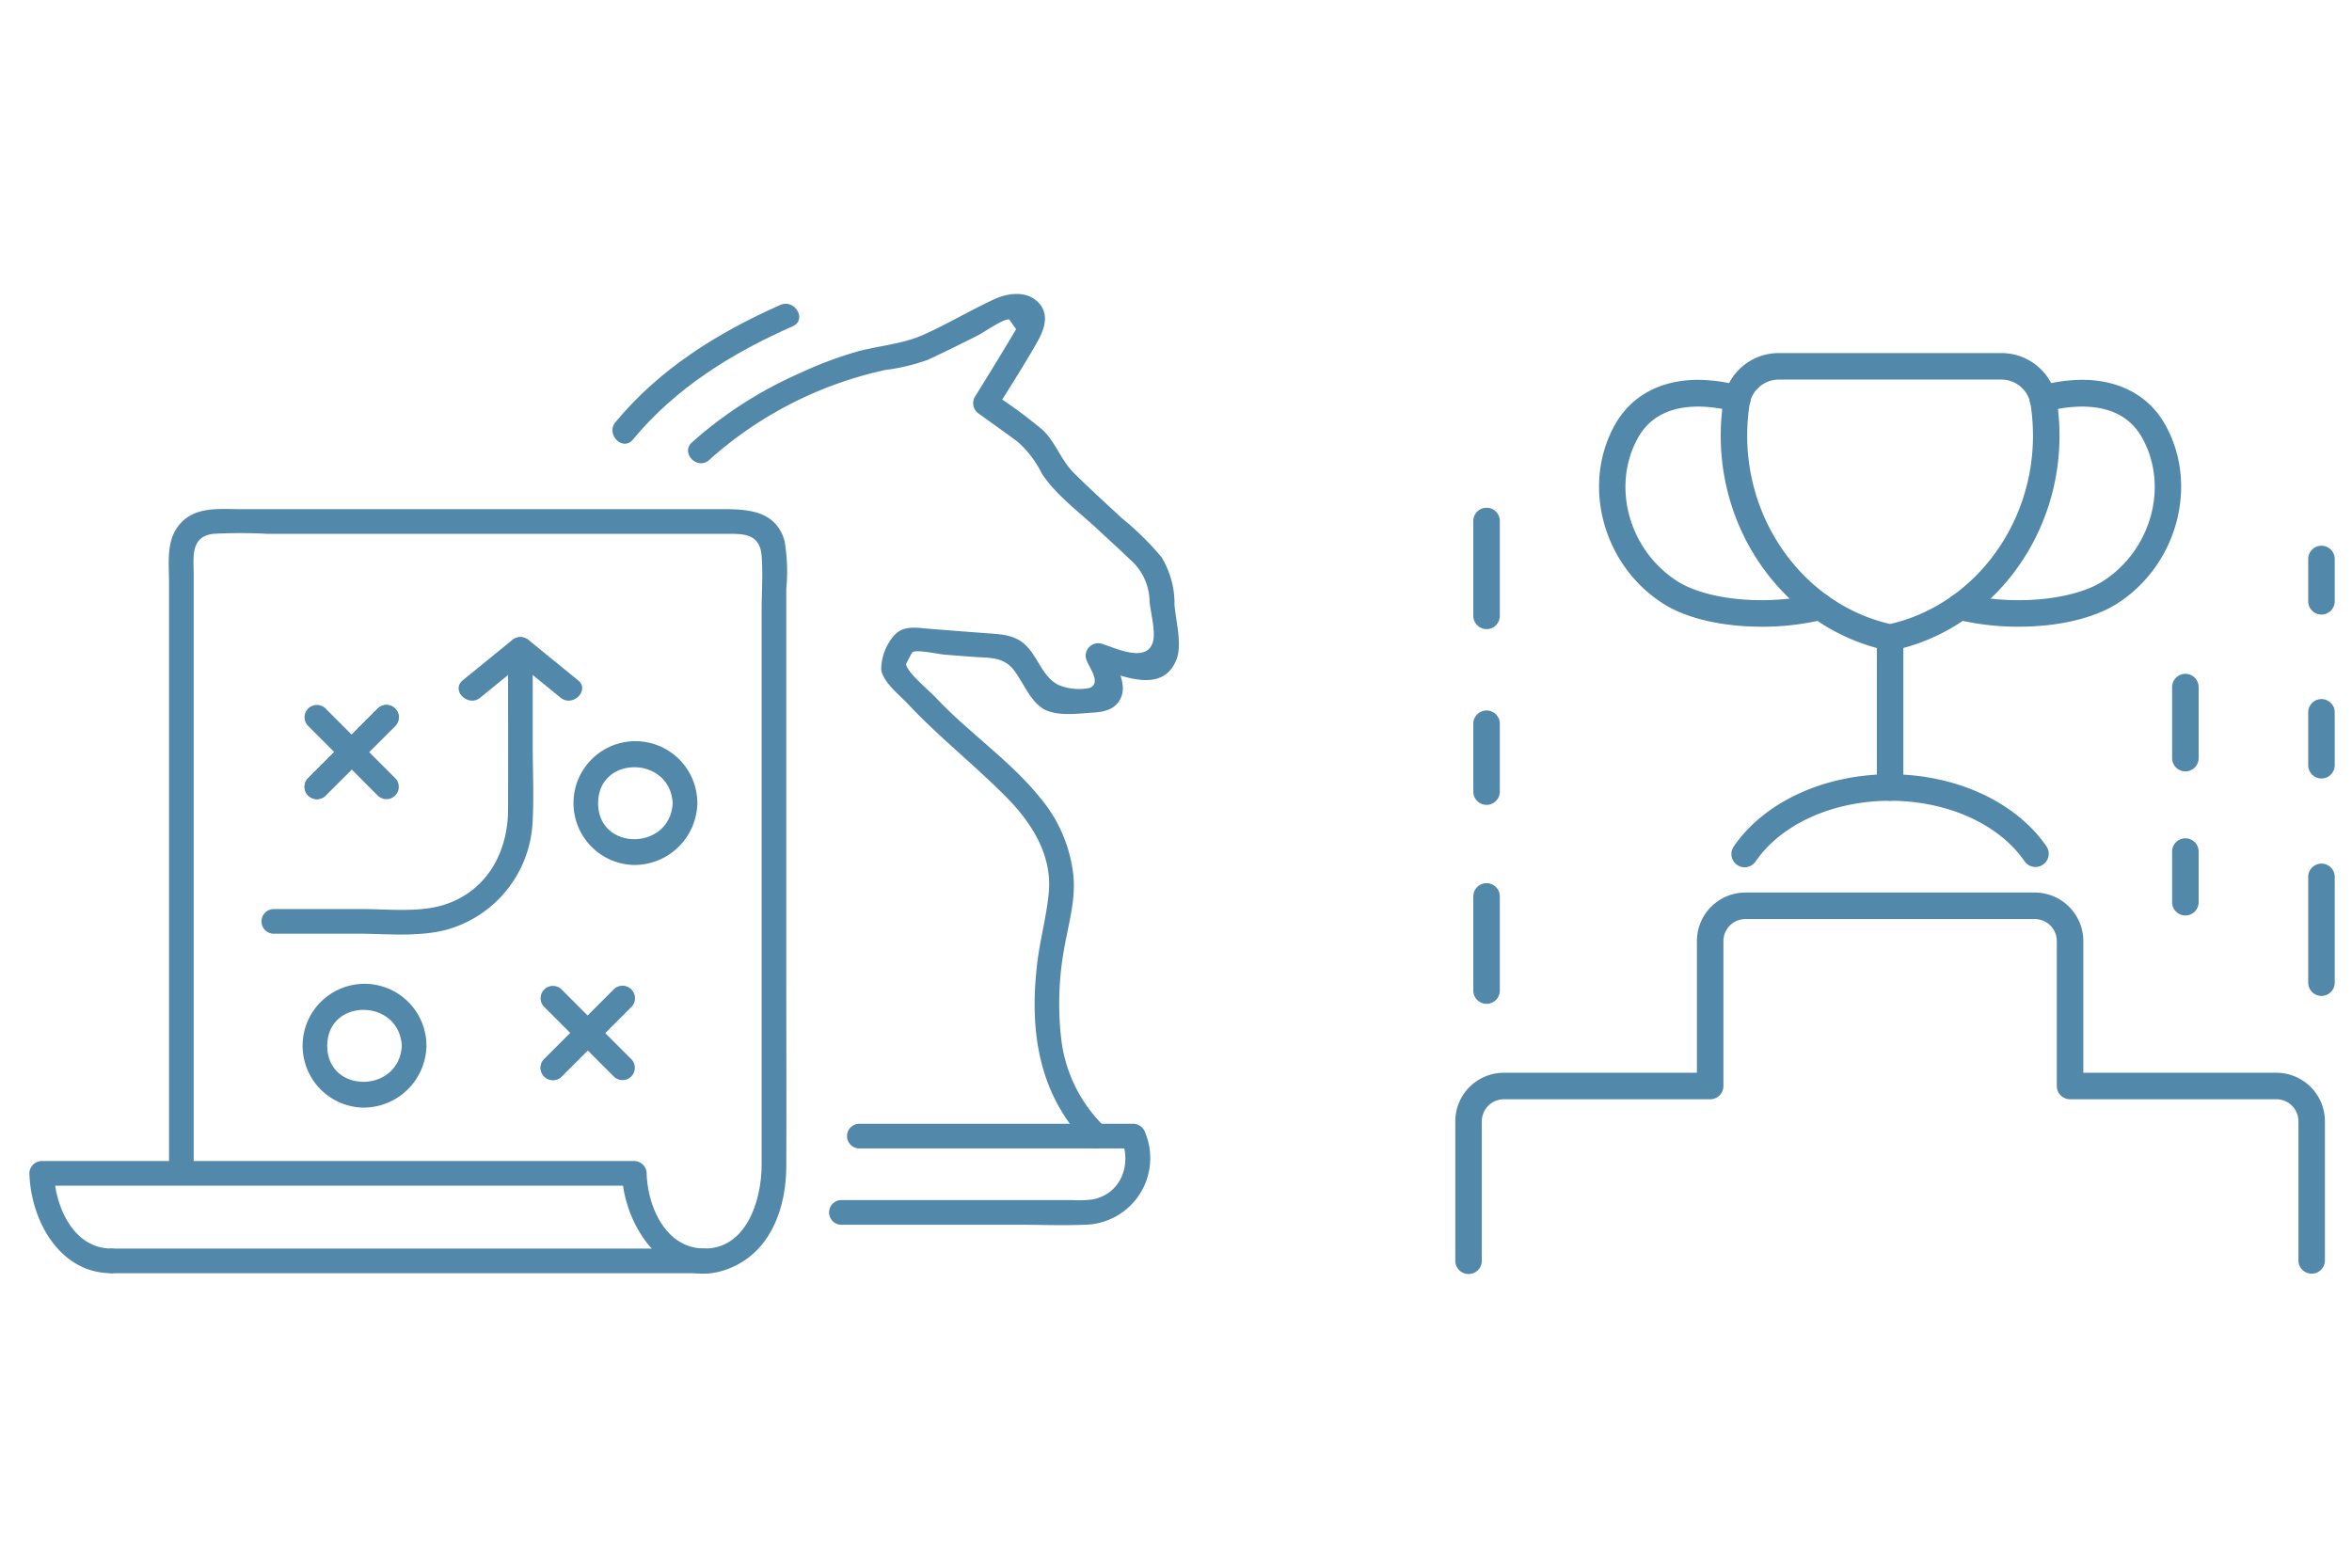
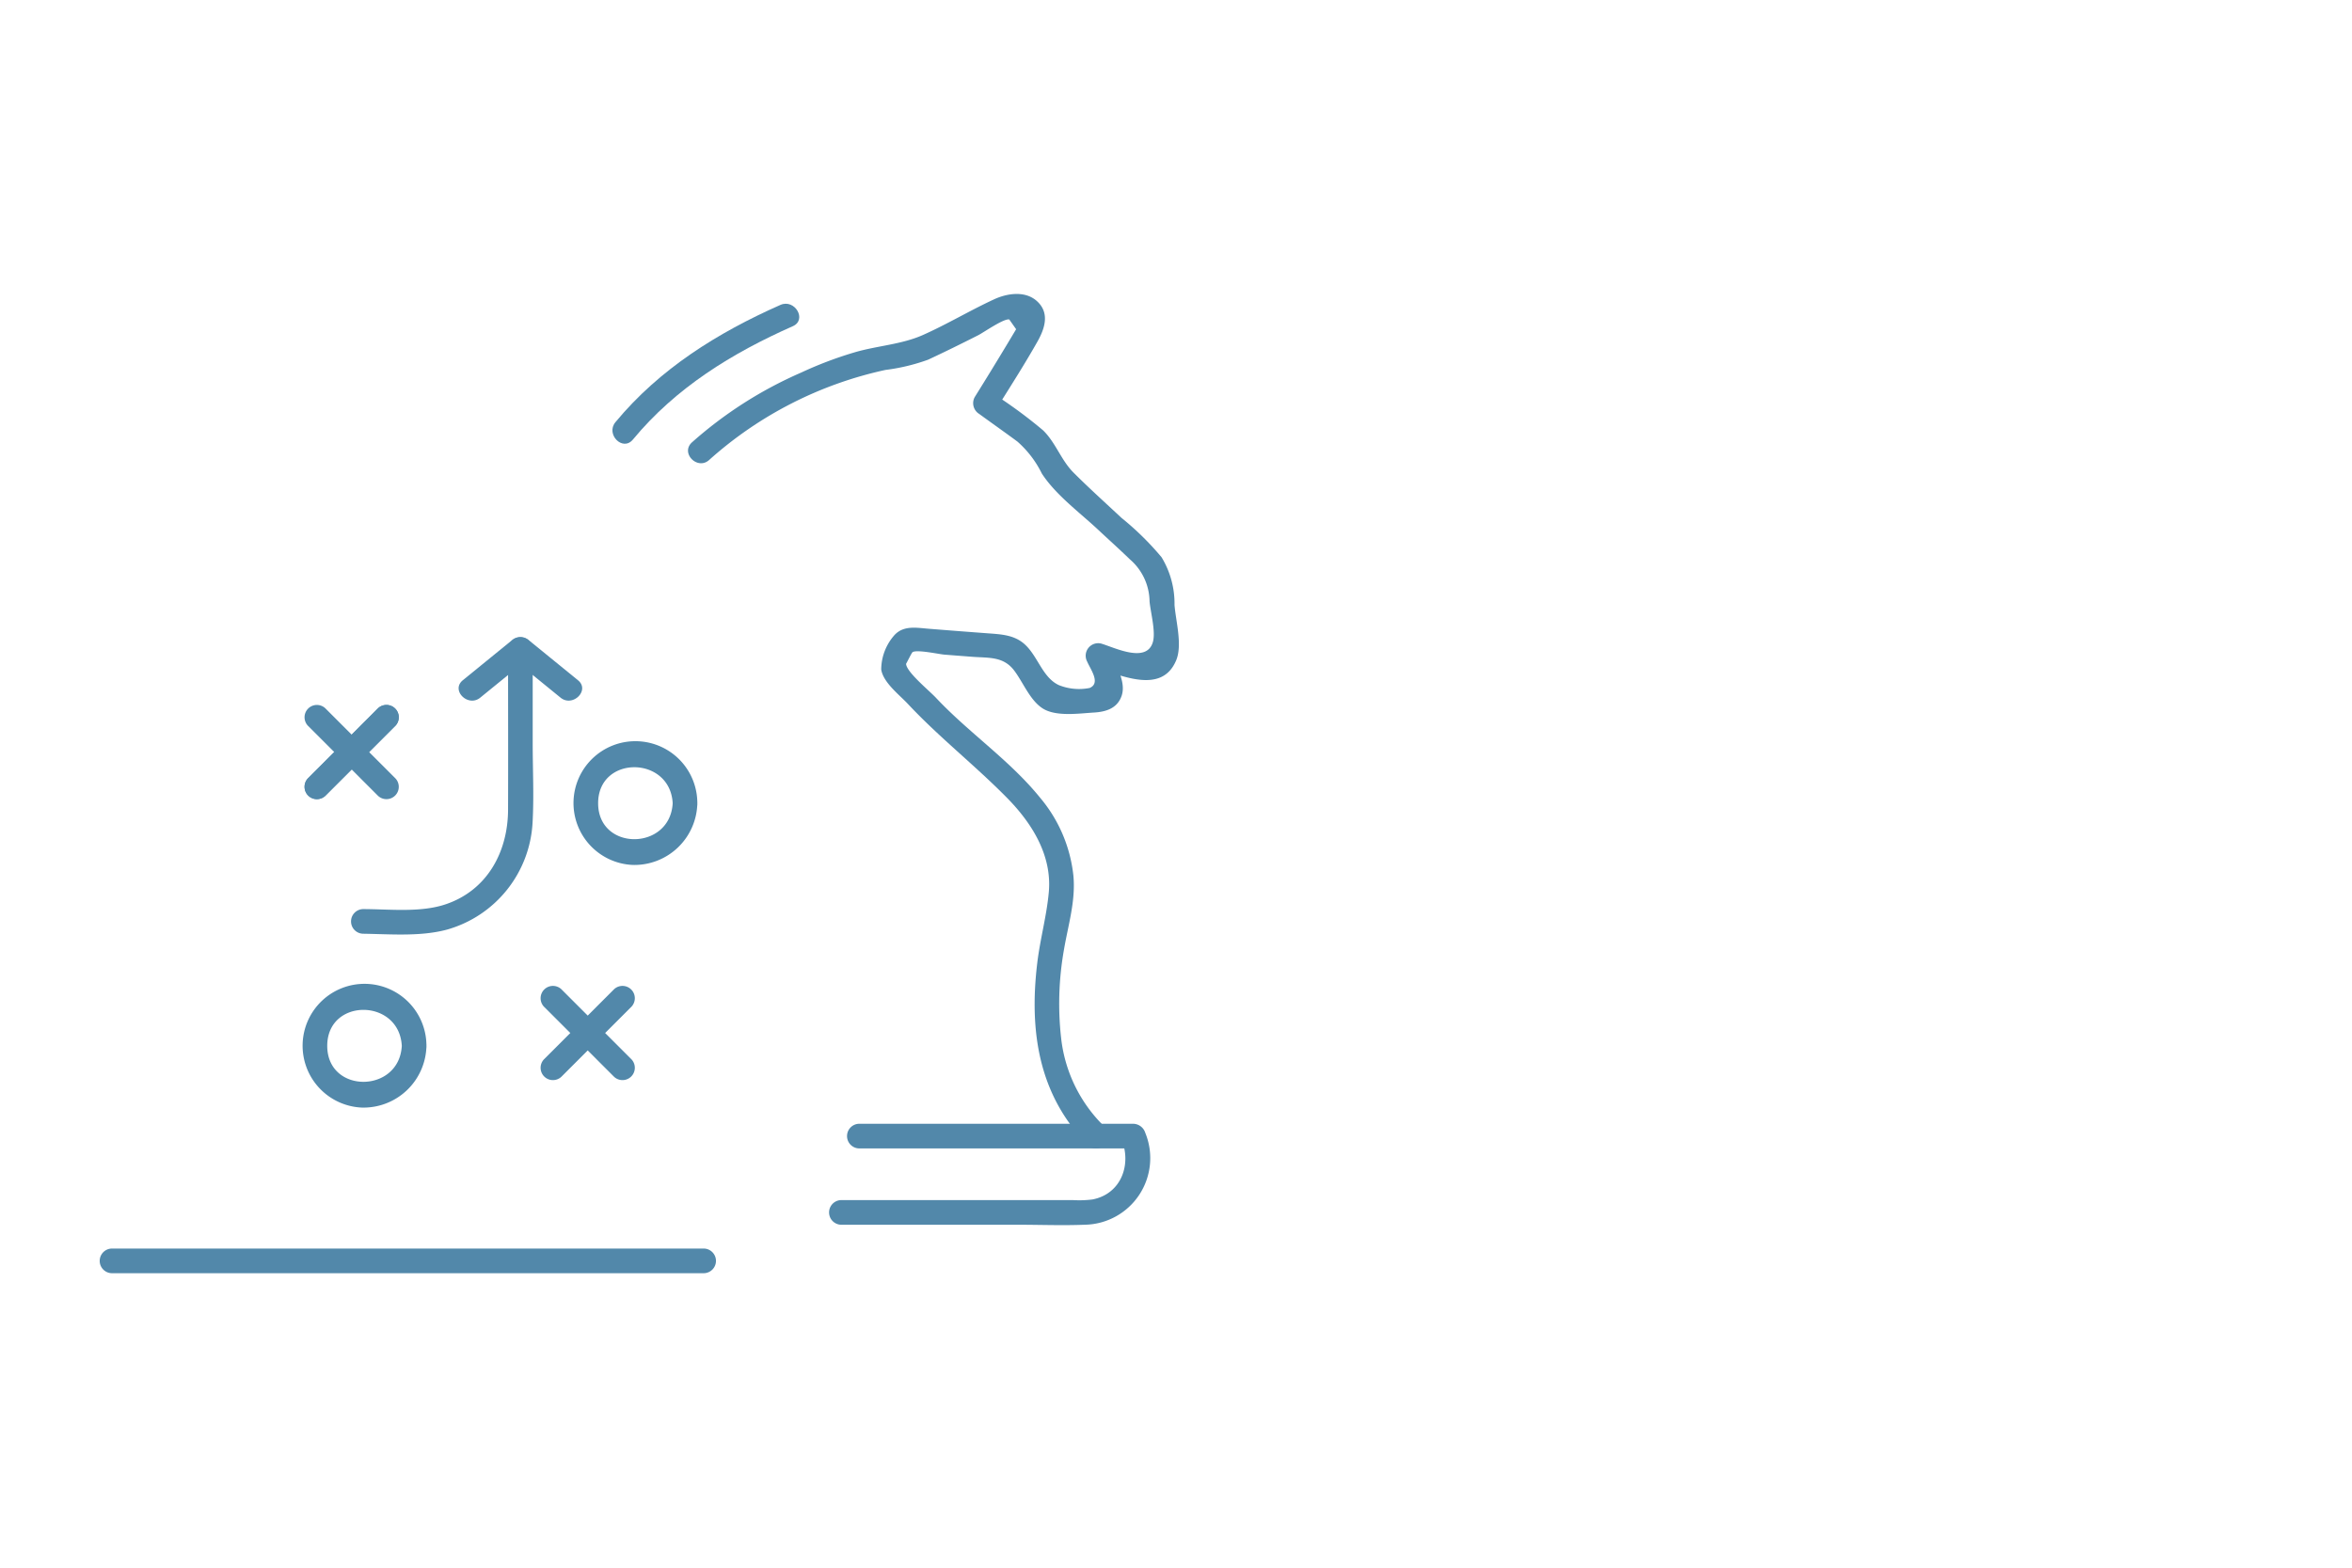
<svg xmlns="http://www.w3.org/2000/svg" width="240" height="160" viewBox="0 0 240 160">
  <defs>
    <clipPath id="clip-path">
      <rect id="長方形_152" data-name="長方形 152" width="117.294" height="99.992" fill="#5288aa" />
    </clipPath>
    <clipPath id="clip-path-2">
-       <rect id="長方形_153" data-name="長方形 153" width="89.737" height="93.956" fill="#5288aa" />
-     </clipPath>
+       </clipPath>
  </defs>
  <g id="グループ_362" data-name="グループ 362" transform="translate(-546 -3219)">
    <g id="グループ_357" data-name="グループ 357" transform="translate(-2 -30.004)">
      <g id="グループ_354" data-name="グループ 354" transform="translate(551 3279.004)">
        <g id="グループ_353" data-name="グループ 353" clip-path="url(#clip-path)">
          <path id="パス_183" data-name="パス 183" d="M69.08,109.338l7.16-7.16a1.258,1.258,0,0,0-1.778-1.778l-7.16,7.16a1.258,1.258,0,0,0,1.778,1.778" transform="translate(-38.886 -58.114)" fill="#5288aa" />
          <path id="パス_184" data-name="パス 184" d="M69.08,109.338l7.16-7.16a1.258,1.258,0,0,0-1.778-1.778l-7.16,7.16a1.258,1.258,0,0,0,1.778,1.778" transform="translate(-38.886 -58.114)" fill="#5288aa" />
          <path id="パス_185" data-name="パス 185" d="M67.3,102.178l7.16,7.16a1.258,1.258,0,0,0,1.778-1.778l-7.16-7.16a1.258,1.258,0,0,0-1.778,1.778" transform="translate(-38.885 -58.114)" fill="#5288aa" />
          <path id="パス_186" data-name="パス 186" d="M126.558,177.77l7.16-7.16a1.258,1.258,0,0,0-1.778-1.778l-7.16,7.16a1.258,1.258,0,0,0,1.778,1.778" transform="translate(-72.278 -97.871)" fill="#5288aa" />
-           <path id="パス_187" data-name="パス 187" d="M126.558,177.77l7.16-7.16a1.258,1.258,0,0,0-1.778-1.778l-7.16,7.16a1.258,1.258,0,0,0,1.778,1.778" transform="translate(-72.278 -97.871)" fill="#5288aa" />
          <path id="パス_188" data-name="パス 188" d="M124.781,170.61l7.16,7.16a1.258,1.258,0,0,0,1.778-1.778l-7.16-7.16a1.258,1.258,0,0,0-1.778,1.778" transform="translate(-72.279 -97.871)" fill="#5288aa" />
          <path id="パス_189" data-name="パス 189" d="M142.616,115.28c-.262,4.873-7.608,4.916-7.608,0s7.346-4.875,7.608,0c.087,1.61,2.6,1.62,2.514,0a6.318,6.318,0,1,0-6.594,6.3,6.426,6.426,0,0,0,6.594-6.3c.087-1.617-2.427-1.612-2.514,0" transform="translate(-76.974 -63.303)" fill="#5288aa" />
          <path id="パス_190" data-name="パス 190" d="M76.652,174.378c-.262,4.873-7.608,4.916-7.608,0s7.346-4.875,7.608,0c.087,1.609,2.6,1.62,2.514,0a6.318,6.318,0,1,0-6.594,6.3,6.426,6.426,0,0,0,6.594-6.3c.087-1.617-2.427-1.612-2.514,0" transform="translate(-38.652 -97.637)" fill="#5288aa" />
-           <path id="パス_191" data-name="パス 191" d="M57.717,113.872h8.53c2.971,0,6.318.368,9.22-.424a12.015,12.015,0,0,0,8.7-10.867c.157-2.694.016-5.432.016-8.13V84.832a1.258,1.258,0,0,0-2.514,0c0,5.461.018,10.922,0,16.383-.014,4.278-2.094,8.2-6.338,9.647-2.592.885-5.782.5-8.477.5H57.717a1.258,1.258,0,0,0,0,2.514" transform="translate(-32.826 -48.579)" fill="#5288aa" />
+           <path id="パス_191" data-name="パス 191" d="M57.717,113.872h8.53c2.971,0,6.318.368,9.22-.424a12.015,12.015,0,0,0,8.7-10.867c.157-2.694.016-5.432.016-8.13V84.832a1.258,1.258,0,0,0-2.514,0c0,5.461.018,10.922,0,16.383-.014,4.278-2.094,8.2-6.338,9.647-2.592.885-5.782.5-8.477.5a1.258,1.258,0,0,0,0,2.514" transform="translate(-32.826 -48.579)" fill="#5288aa" />
          <path id="パス_192" data-name="パス 192" d="M116.7,87.973l-4.987-4.061a1.307,1.307,0,0,0-1.778,0l-4.987,4.061c-1.255,1.022.533,2.792,1.778,1.778l4.987-4.061h-1.778l4.987,4.061c1.245,1.013,3.034-.756,1.778-1.778" transform="translate(-60.722 -48.547)" fill="#5288aa" />
-           <path id="パス_193" data-name="パス 193" d="M16.763,120.183V59.051c0-1.721-.363-3.876,2.027-4.14a50.49,50.49,0,0,1,5.442,0h46.8c1.744,0,3.5-.088,3.686,2.246.147,1.852,0,3.778,0,5.634v56.493c0,3.659-1.573,8.809-6.121,8.565-3.787-.2-5.522-4.412-5.613-7.666a1.278,1.278,0,0,0-1.257-1.257H1.257A1.272,1.272,0,0,0,0,120.183c.132,4.725,3.019,10.191,8.381,10.191a1.258,1.258,0,0,0,0-2.514c-3.923,0-5.774-4.356-5.867-7.677L1.257,121.44H61.726l-1.257-1.257c.161,5.751,5.025,12.529,11.451,9.484,3.887-1.841,5.292-6.17,5.312-10.177.032-6.565,0-13.131,0-19.7V60.564a18.9,18.9,0,0,0-.17-4.907c-.885-3.129-3.731-3.261-6.366-3.261H21.536c-2.277,0-4.8-.324-6.369,1.753-1.216,1.611-.919,3.805-.919,5.709v60.324a1.258,1.258,0,0,0,2.514,0" transform="translate(0 -30.43)" fill="#5288aa" />
          <path id="パス_194" data-name="パス 194" d="M78.787,232.512H18.319a1.258,1.258,0,0,0,0,2.514H78.787a1.258,1.258,0,0,0,0-2.514" transform="translate(-9.937 -135.082)" fill="#5288aa" />
          <path id="パス_195" data-name="パス 195" d="M202.953,85.06a14.882,14.882,0,0,1-4.492-9.023,31.539,31.539,0,0,1,.268-9.047c.427-2.536,1.226-5.049.971-7.648a14.757,14.757,0,0,0-3.391-7.922c-3.085-3.82-7.27-6.624-10.627-10.2-.72-.768-3.028-2.642-3.053-3.478,0,.057.567-1.132.672-1.19.49-.271,2.666.215,3.245.261q1.422.113,2.844.22c1.667.126,3.15-.052,4.249,1.373.922,1.2,1.615,3.045,2.915,3.886,1.36.88,3.716.52,5.229.432,1.224-.071,2.391-.412,2.839-1.7.531-1.527-.77-3.434-1.334-4.763l-1.42,1.847c2.567.736,6.852,2.873,8.332-.738.637-1.553-.046-3.977-.178-5.617a9.117,9.117,0,0,0-1.322-4.881,29.508,29.508,0,0,0-4.092-4.02c-1.634-1.529-3.306-3.031-4.888-4.614-1.279-1.279-1.821-3.065-3.107-4.314a47.714,47.714,0,0,0-5.256-3.85q.226.86.451,1.72c1.427-2.291,2.895-4.573,4.223-6.923.752-1.331,1.289-2.932-.05-4.14-1.2-1.083-3.036-.8-4.37-.182-2.458,1.135-4.792,2.542-7.269,3.644-2.148.955-4.607,1.089-6.871,1.739a39.225,39.225,0,0,0-5.534,2.088,41.906,41.906,0,0,0-11.165,7.136c-1.19,1.1.591,2.876,1.778,1.778a39.471,39.471,0,0,1,17.981-9.179,19.988,19.988,0,0,0,4.35-1.045c1.716-.8,3.414-1.638,5.1-2.492.558-.282,2.628-1.737,3.178-1.612l.7.995q-.417.7-.838,1.4-1.669,2.776-3.384,5.523a1.288,1.288,0,0,0,.451,1.72c1.3.945,2.609,1.869,3.9,2.821a10.506,10.506,0,0,1,2.492,3.261c1.43,2.2,3.862,3.971,5.767,5.757,1.073,1.006,2.172,1.988,3.228,3.012a5.749,5.749,0,0,1,2,4.281c.1,1.111.642,3.074.342,4.139-.634,2.252-3.98.542-5.284.168a1.274,1.274,0,0,0-1.42,1.847c.336.793,1.4,2.185.257,2.682a5.517,5.517,0,0,1-3.158-.291c-1.643-.773-2.116-2.883-3.421-4.112-1.058-1-2.409-1.068-3.778-1.169q-3.048-.226-6.1-.471c-1.233-.1-2.521-.357-3.454.633a5.339,5.339,0,0,0-1.366,3.525c.2,1.332,1.854,2.588,2.706,3.5,3.193,3.416,6.856,6.275,10.128,9.6,2.535,2.574,4.607,5.859,4.267,9.628-.22,2.437-.885,4.785-1.178,7.222-.833,6.922.113,13.46,5.151,18.566,1.139,1.153,2.916-.625,1.778-1.778" transform="translate(-93.173 0)" fill="#5288aa" />
          <path id="パス_196" data-name="パス 196" d="M144.061,16.252c4.372-5.287,10.108-8.824,16.323-11.574,1.477-.653.2-2.821-1.269-2.171-6.392,2.828-12.339,6.533-16.833,11.967-1.024,1.238.745,3.026,1.778,1.778" transform="translate(-82.482 -1.387)" fill="#5288aa" />
          <path id="パス_197" data-name="パス 197" d="M197.765,204.631h28.014l-1.212-.923c1.046,2.556-.032,5.574-2.972,6.134a10.842,10.842,0,0,1-1.98.065H195.933a1.258,1.258,0,0,0,0,2.514H214c2.257,0,4.533.09,6.789,0a6.8,6.8,0,0,0,6.2-9.381,1.312,1.312,0,0,0-1.212-.923H197.765a1.258,1.258,0,0,0,0,2.514" transform="translate(-113.125 -117.423)" fill="#5288aa" />
        </g>
      </g>
      <g id="グループ_356" data-name="グループ 356" transform="translate(696.5 3285.04)">
        <g id="グループ_355" data-name="グループ 355" clip-path="url(#clip-path-2)">
          <path id="パス_198" data-name="パス 198" d="M8.147,212.214a1.354,1.354,0,0,1-1.353-1.353v-9.644a1.353,1.353,0,0,1,2.705,0v9.644a1.354,1.354,0,0,1-1.353,1.353" transform="translate(-4.956 -145.799)" fill="#5288aa" />
-           <path id="パス_199" data-name="パス 199" d="M8.147,70.841a1.354,1.354,0,0,1-1.353-1.353V59.845a1.353,1.353,0,1,1,2.705,0v9.644a1.354,1.354,0,0,1-1.353,1.353" transform="translate(-4.956 -42.669)" fill="#5288aa" />
          <path id="パス_200" data-name="パス 200" d="M8.147,144.379a1.354,1.354,0,0,1-1.353-1.353v-6.963a1.353,1.353,0,0,1,2.705,0v6.963a1.354,1.354,0,0,1-1.353,1.353" transform="translate(-4.956 -98.27)" fill="#5288aa" />
          <path id="パス_201" data-name="パス 201" d="M271.75,191.044a1.354,1.354,0,0,1-1.353-1.353v-5.133a1.353,1.353,0,1,1,2.705,0v5.133a1.354,1.354,0,0,1-1.353,1.353" transform="translate(-197.251 -133.646)" fill="#5288aa" />
          <path id="パス_202" data-name="パス 202" d="M271.75,131.073a1.354,1.354,0,0,1-1.353-1.353v-7.214a1.353,1.353,0,1,1,2.705,0v7.214a1.354,1.354,0,0,1-1.353,1.353" transform="translate(-197.251 -88.38)" fill="#5288aa" />
          <path id="パス_203" data-name="パス 203" d="M323.08,206.22a1.354,1.354,0,0,1-1.353-1.353v-10.76a1.353,1.353,0,1,1,2.705,0v10.76a1.354,1.354,0,0,1-1.353,1.353" transform="translate(-234.695 -140.612)" fill="#5288aa" />
          <path id="パス_204" data-name="パス 204" d="M323.08,138.745a1.354,1.354,0,0,1-1.353-1.353v-5.36a1.353,1.353,0,1,1,2.705,0v5.36a1.354,1.354,0,0,1-1.353,1.353" transform="translate(-234.695 -95.329)" fill="#5288aa" />
          <path id="パス_205" data-name="パス 205" d="M323.08,79.81a1.354,1.354,0,0,1-1.353-1.353V74.177a1.353,1.353,0,1,1,2.705,0v4.281a1.354,1.354,0,0,1-1.353,1.353" transform="translate(-234.695 -53.124)" fill="#5288aa" />
          <path id="パス_206" data-name="パス 206" d="M87.387,242.429a1.354,1.354,0,0,1-1.353-1.353v-14.2a2.25,2.25,0,0,0-2.247-2.247H62.732a1.354,1.354,0,0,1-1.353-1.353V208.484a2.25,2.25,0,0,0-2.247-2.247H29.607a2.25,2.25,0,0,0-2.247,2.247v14.792a1.354,1.354,0,0,1-1.353,1.353H4.953a2.25,2.25,0,0,0-2.247,2.247v14.2a1.353,1.353,0,1,1-2.705,0v-14.2a4.958,4.958,0,0,1,4.953-4.952h19.7v-13.44a4.958,4.958,0,0,1,4.952-4.953H59.132a4.958,4.958,0,0,1,4.952,4.953v13.44h19.7a4.958,4.958,0,0,1,4.953,4.952v14.2a1.354,1.354,0,0,1-1.353,1.353" transform="translate(0 -148.473)" fill="#5288aa" />
-           <path id="パス_207" data-name="パス 207" d="M135.23,168.371a1.355,1.355,0,0,1-1.114-.584c-2.628-3.807-7.885-6.172-13.719-6.172s-11.079,2.365-13.708,6.172a1.353,1.353,0,1,1-2.226-1.537c3.126-4.527,9.231-7.34,15.934-7.34s12.82,2.813,15.945,7.34a1.352,1.352,0,0,1-1.112,2.121" transform="translate(-76.029 -115.923)" fill="#5288aa" />
          <path id="パス_208" data-name="パス 208" d="M160.363,120.343a1.354,1.354,0,0,1-1.353-1.353V103.686a1.353,1.353,0,0,1,2.705,0v15.305a1.354,1.354,0,0,1-1.353,1.353" transform="translate(-115.996 -74.65)" fill="#5288aa" />
          <path id="パス_209" data-name="パス 209" d="M117.4,30.388a1.357,1.357,0,0,1-.28-.029c-9.854-2.088-17.006-11.3-17.006-21.914a23.815,23.815,0,0,1,.239-3.379A5.713,5.713,0,0,1,105.921,0h22.95a5.713,5.713,0,0,1,5.572,5.065,23.82,23.82,0,0,1,.239,3.379c0,10.61-7.152,19.826-17.005,21.914a1.362,1.362,0,0,1-.28.029M105.921,2.705a3.032,3.032,0,0,0-2.894,2.745,21.083,21.083,0,0,0-.212,2.994c0,9.2,6.128,17.269,14.581,19.206,8.452-1.937,14.58-10,14.58-19.206a21.09,21.09,0,0,0-.212-2.994,3.032,3.032,0,0,0-2.894-2.745Z" transform="translate(-73.029)" fill="#5288aa" />
          <path id="パス_210" data-name="パス 210" d="M70.824,35.288c-4.065,0-7.738-.863-10.076-2.369-6.134-3.925-8.331-12.108-4.9-18.241,1.654-2.957,4.668-4.586,8.488-4.586a16.318,16.318,0,0,1,4.377.64,1.352,1.352,0,1,1-.728,2.605,13.991,13.991,0,0,0-3.633-.514c-2.9,0-4.966,1.068-6.144,3.176-2.747,4.906-.953,11.475,4,14.643,1.886,1.214,5.1,1.939,8.6,1.939a24.451,24.451,0,0,0,5.657-.649,1.35,1.35,0,0,1,1.633,1,1.352,1.352,0,0,1-1,1.633,27.124,27.124,0,0,1-6.282.727" transform="translate(-39.558 -7.362)" fill="#5288aa" />
          <path id="パス_211" data-name="パス 211" d="M192.712,35.287a27.133,27.133,0,0,1-6.283-.727,1.352,1.352,0,0,1,.319-2.667,1.363,1.363,0,0,1,.317.038,24.457,24.457,0,0,0,5.659.649c3.5,0,6.715-.724,8.6-1.937,4.953-3.17,6.748-9.739,4-14.645-1.178-2.108-3.246-3.176-6.144-3.176a14,14,0,0,0-3.632.514,1.352,1.352,0,1,1-.728-2.605,16.311,16.311,0,0,1,4.378-.641c3.819,0,6.834,1.629,8.488,4.587,3.433,6.133,1.234,14.316-4.9,18.243-2.336,1.5-6.008,2.367-10.072,2.367" transform="translate(-135.242 -7.361)" fill="#5288aa" />
        </g>
      </g>
    </g>
    <rect id="長方形_158" data-name="長方形 158" width="240" height="160" transform="translate(546 3219)" fill="none" />
  </g>
</svg>